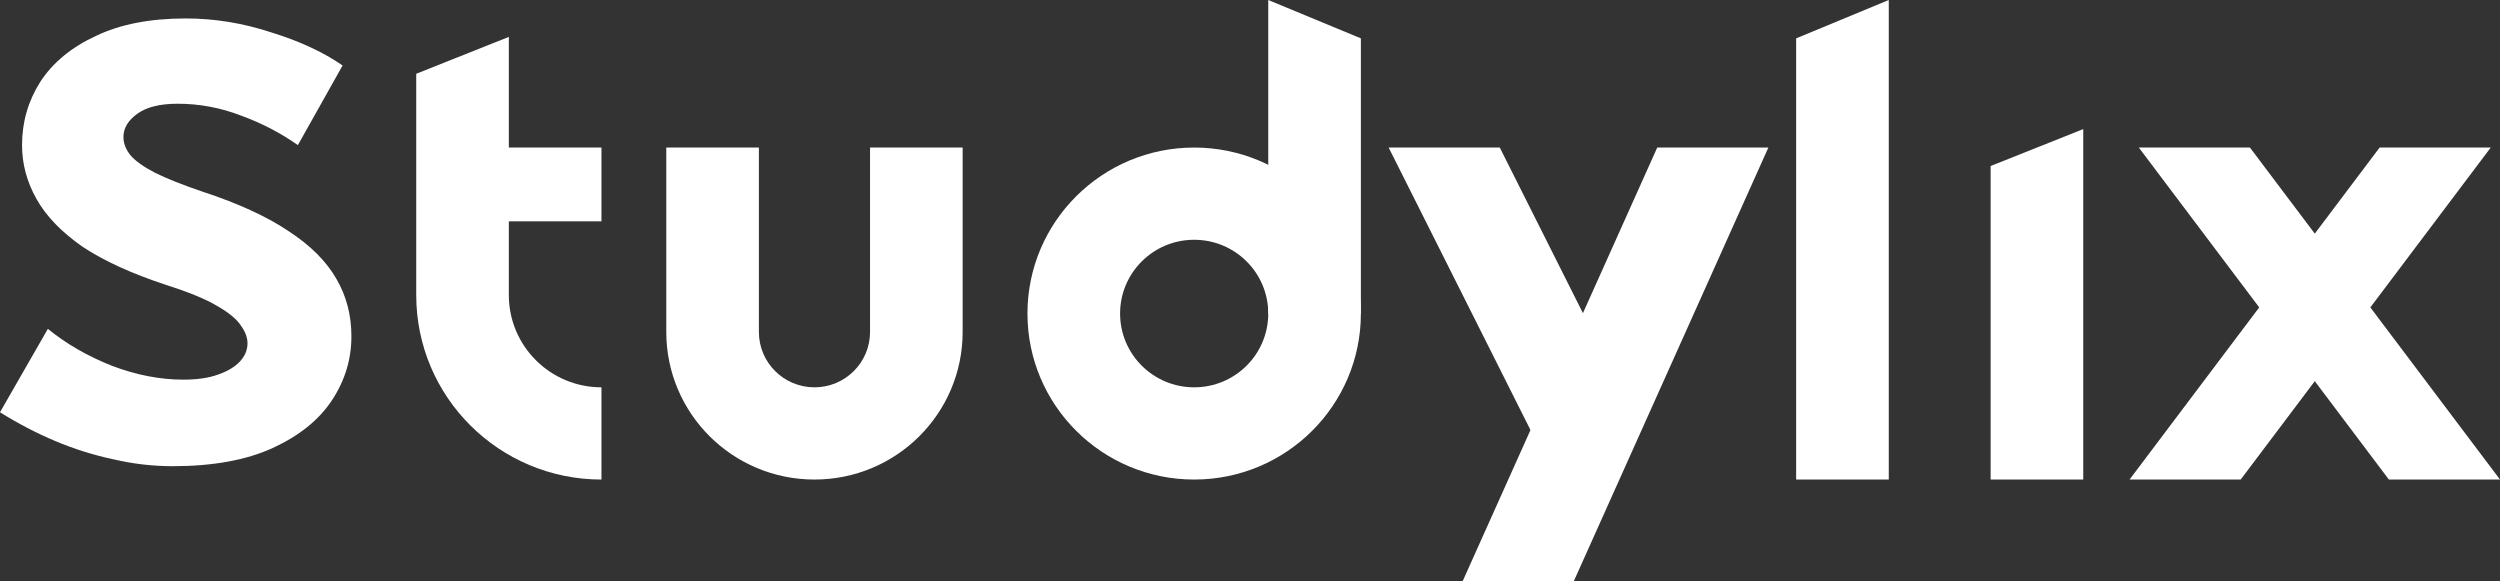
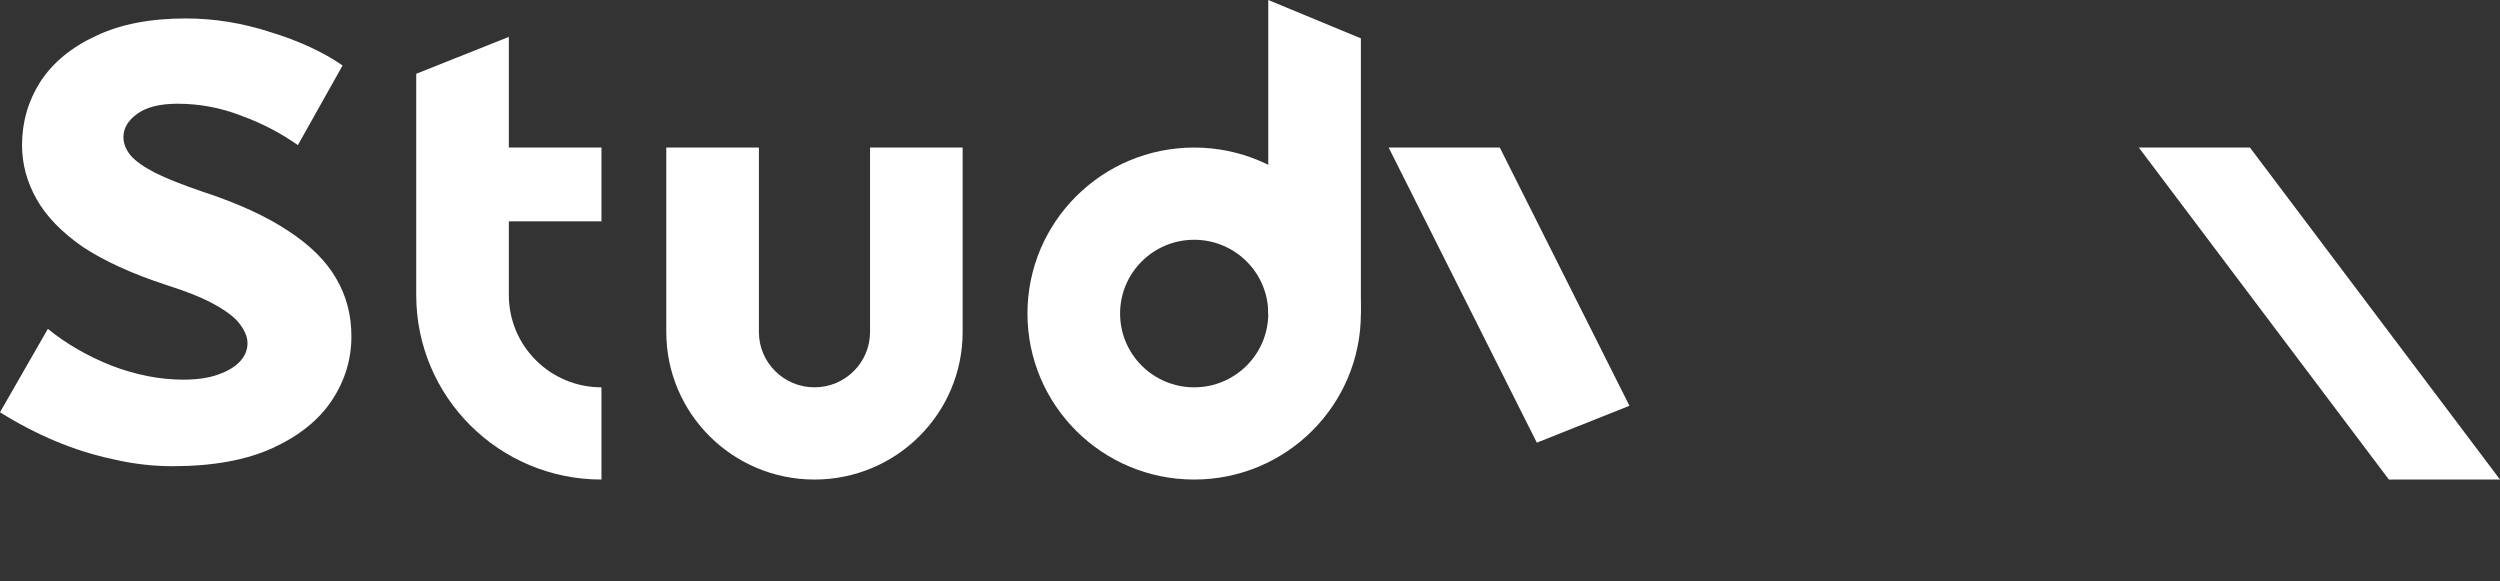
<svg xmlns="http://www.w3.org/2000/svg" width="142" height="33" viewBox="0 0 142 33" fill="none">
  <rect x="0" y="0" width="142" height="33" fill="#333333" stroke="none" />
  <path d="M23.642 4.19L28.902 2.095V8.381H34.163V12.571H28.902V16.762C28.902 19.655 31.258 22 34.163 22V27.238C28.352 27.238 23.642 22.548 23.642 16.762V4.19Z" fill="white" />
-   <path d="M102.021 2.179L107.282 0V27.238H102.021V2.179Z" fill="white" />
-   <path d="M135.162 8.381H141.474L127.271 27.238H120.959L135.162 8.381Z" fill="white" />
  <path d="M121.485 8.381H127.797L142 27.238H135.688L121.485 8.381Z" fill="white" />
-   <path d="M94.131 8.381H100.443L89.397 33H83.084L94.131 8.381Z" fill="white" />
  <path d="M78.876 8.381H85.188L92.553 23.048L87.292 25.143L78.876 8.381Z" fill="white" />
-   <path d="M113.068 9.429L118.328 7.333V27.238H113.068V9.429Z" fill="white" />
  <path d="M77.298 2.179L72.037 0V17.809H77.298V2.179Z" fill="white" />
  <path fill-rule="evenodd" clip-rule="evenodd" d="M67.829 27.238C73.058 27.238 77.298 23.017 77.298 17.809C77.298 12.602 73.058 8.381 67.829 8.381C62.6 8.381 58.36 12.602 58.36 17.809C58.36 23.017 62.6 27.238 67.829 27.238ZM67.829 22C70.153 22 72.037 20.124 72.037 17.809C72.037 15.495 70.153 13.619 67.829 13.619C65.505 13.619 63.621 15.495 63.621 17.809C63.621 20.124 65.505 22 67.829 22Z" fill="white" />
  <path d="M37.845 8.381H43.105V18.857C43.105 20.593 44.518 22 46.262 22C48.005 22 49.418 20.593 49.418 18.857V8.381H54.678V18.857C54.678 23.486 50.91 27.238 46.262 27.238C41.613 27.238 37.845 23.486 37.845 18.857V8.381Z" fill="white" />
  <path d="M0 23.416L2.719 18.679C3.768 19.534 4.984 20.234 6.367 20.781C7.75 21.303 9.098 21.564 10.409 21.564C11.196 21.564 11.852 21.469 12.377 21.279C12.925 21.089 13.342 20.84 13.629 20.531C13.915 20.223 14.058 19.878 14.058 19.498C14.058 19.166 13.927 18.822 13.664 18.465C13.426 18.109 12.973 17.741 12.305 17.361C11.661 16.981 10.707 16.589 9.443 16.186C7.488 15.545 5.902 14.82 4.686 14.013C3.494 13.182 2.623 12.28 2.075 11.306C1.526 10.332 1.252 9.311 1.252 8.243C1.252 6.937 1.598 5.737 2.289 4.645C3.005 3.553 4.054 2.686 5.437 2.045C6.82 1.38 8.525 1.048 10.552 1.048C12.174 1.048 13.784 1.309 15.381 1.831C17.003 2.33 18.362 2.959 19.459 3.719L16.919 8.243C15.942 7.554 14.869 6.996 13.7 6.569C12.532 6.117 11.327 5.892 10.087 5.892C9.086 5.892 8.323 6.082 7.798 6.462C7.273 6.842 7.011 7.281 7.011 7.78C7.011 8.136 7.142 8.48 7.404 8.813C7.691 9.145 8.156 9.477 8.8 9.81C9.467 10.142 10.361 10.498 11.482 10.879C13.509 11.543 15.143 12.291 16.383 13.123C17.623 13.93 18.529 14.832 19.101 15.829C19.674 16.803 19.96 17.895 19.96 19.107C19.96 20.413 19.59 21.624 18.851 22.74C18.112 23.856 16.991 24.758 15.489 25.447C13.986 26.135 12.09 26.48 9.801 26.48C8.68 26.48 7.559 26.349 6.439 26.088C5.318 25.85 4.221 25.506 3.148 25.055C2.075 24.604 1.025 24.058 0 23.416Z" fill="white" />
</svg>